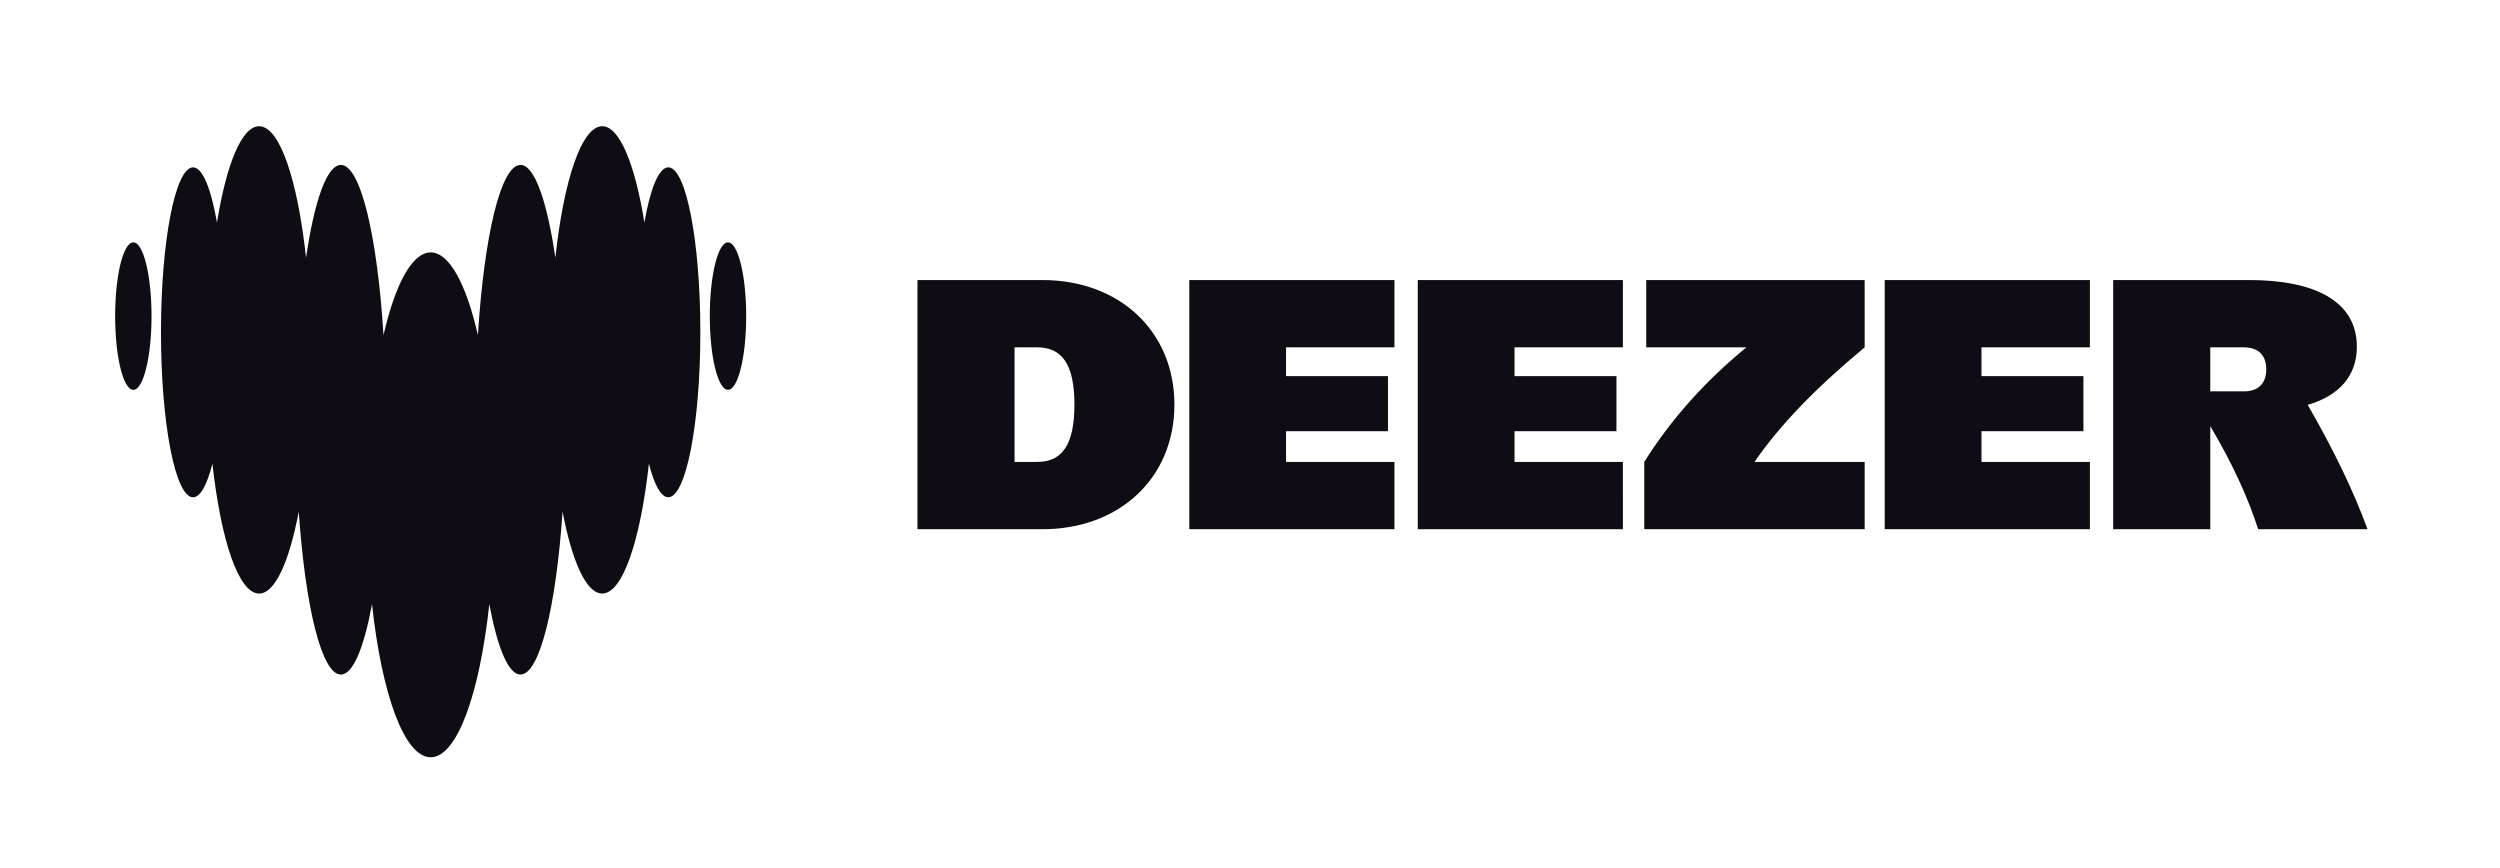
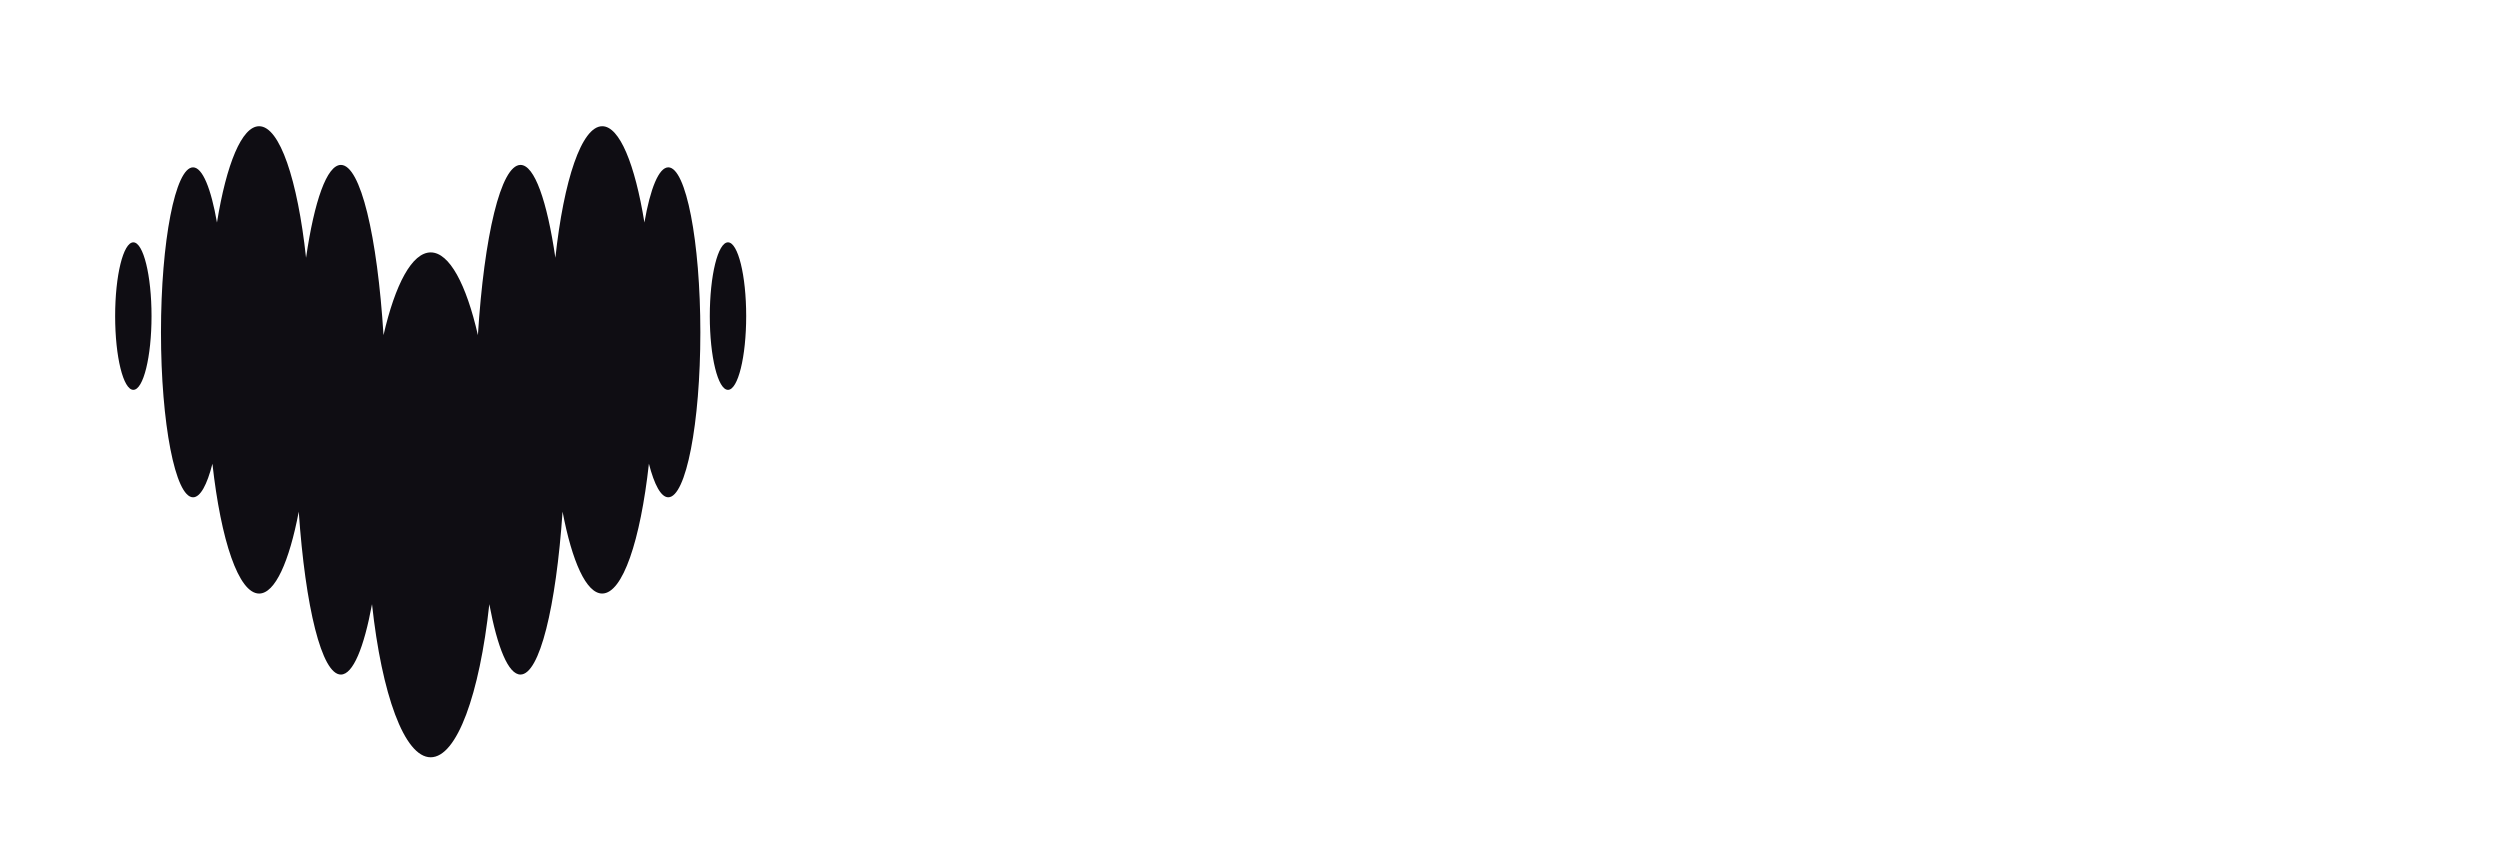
<svg xmlns="http://www.w3.org/2000/svg" id="Layer_1" x="0px" y="0px" width="190.157px" height="66.016px" viewBox="-7.92 -9.601 190.157 66.016" xml:space="preserve">
-   <path fill="#0F0D13" d="M98.146,30.652H82.541V11.7h15.605v5.12H89.9v2.191h7.754v4.185H89.9v2.338h8.246V30.652z M115.523,30.652  H99.919V11.7h15.604v5.12h-8.244v2.191h7.753v4.185h-7.753v2.338h8.244V30.652z M172.162,30.652  c-1.063-2.897-2.551-5.99-4.551-9.456c2.34-0.687,3.738-2.162,3.738-4.426c0-3.446-3.175-5.071-8.195-5.071h-10.34v18.953h7.386  v-7.839c1.64,2.763,2.849,5.371,3.643,7.839H172.162z M160.2,20.167v-3.348h2.56c1.083,0,1.698,0.591,1.698,1.674  s-0.615,1.674-1.698,1.674H160.2z M151.043,30.652h-15.605V11.7h15.605v5.12h-8.246v2.191h7.754v4.185h-7.754v2.338h8.246V30.652z   M117.297,16.819h7.619c-3.161,2.587-5.764,5.516-7.768,8.714v5.119h16.764v-5.119h-8.379c1.92-2.793,4.604-5.575,8.379-8.714V11.7  h-16.615V16.819z M61.865,11.7h9.501c5.883,0,10.043,3.914,10.043,9.477c0,5.563-4.16,9.476-10.043,9.476h-9.501V11.7z   M69.25,25.533h1.723c1.846,0,2.831-1.23,2.831-4.357c0-3.126-0.984-4.356-2.831-4.356H69.25V25.533z" />
  <path fill="#0F0D13" d="M41.096,7.323c0.444-2.574,1.096-4.193,1.817-4.196h0.001c1.346,0.004,2.437,5.618,2.437,12.548  c0,6.931-1.093,12.549-2.44,12.549c-0.553,0-1.062-0.954-1.473-2.553c-0.648,5.852-1.995,9.874-3.553,9.874  c-1.206,0-2.288-2.417-3.014-6.228c-0.496,7.248-1.744,12.39-3.203,12.39c-0.916,0-1.75-2.038-2.369-5.354  C28.557,43.201,26.84,48,24.838,48c-2.002,0-3.722-4.797-4.462-11.646c-0.613,3.316-1.448,5.354-2.369,5.354  c-1.458,0-2.704-5.142-3.203-12.39c-0.726,3.811-1.805,6.228-3.014,6.228c-1.557,0-2.904-4.021-3.553-9.874  c-0.408,1.604-0.92,2.553-1.473,2.553c-1.348,0-2.44-5.618-2.44-12.549c0-6.93,1.093-12.548,2.44-12.548  c0.723,0,1.37,1.623,1.819,4.196C9.303,2.885,10.47,0,11.791,0c1.567,0,2.925,4.08,3.568,10.004  c0.628-4.312,1.583-7.061,2.651-7.061c1.497,0,2.77,5.406,3.241,12.947c0.887-3.866,2.17-6.292,3.591-6.292s2.704,2.427,3.589,6.292  c0.473-7.541,1.744-12.947,3.241-12.947c1.067,0,2.019,2.749,2.651,7.061C34.964,4.08,36.322,0,37.889,0  C39.205,0,40.376,2.886,41.096,7.323z M0.838,14.442c0-3.098,0.62-5.61,1.384-5.61s1.384,2.512,1.384,5.61  c0,3.098-0.619,5.61-1.384,5.61S0.838,17.54,0.838,14.442z M46.069,14.442c0-3.098,0.62-5.61,1.384-5.61  c0.764,0,1.384,2.512,1.384,5.61c0,3.098-0.62,5.61-1.384,5.61C46.689,20.052,46.069,17.54,46.069,14.442z" />
</svg>